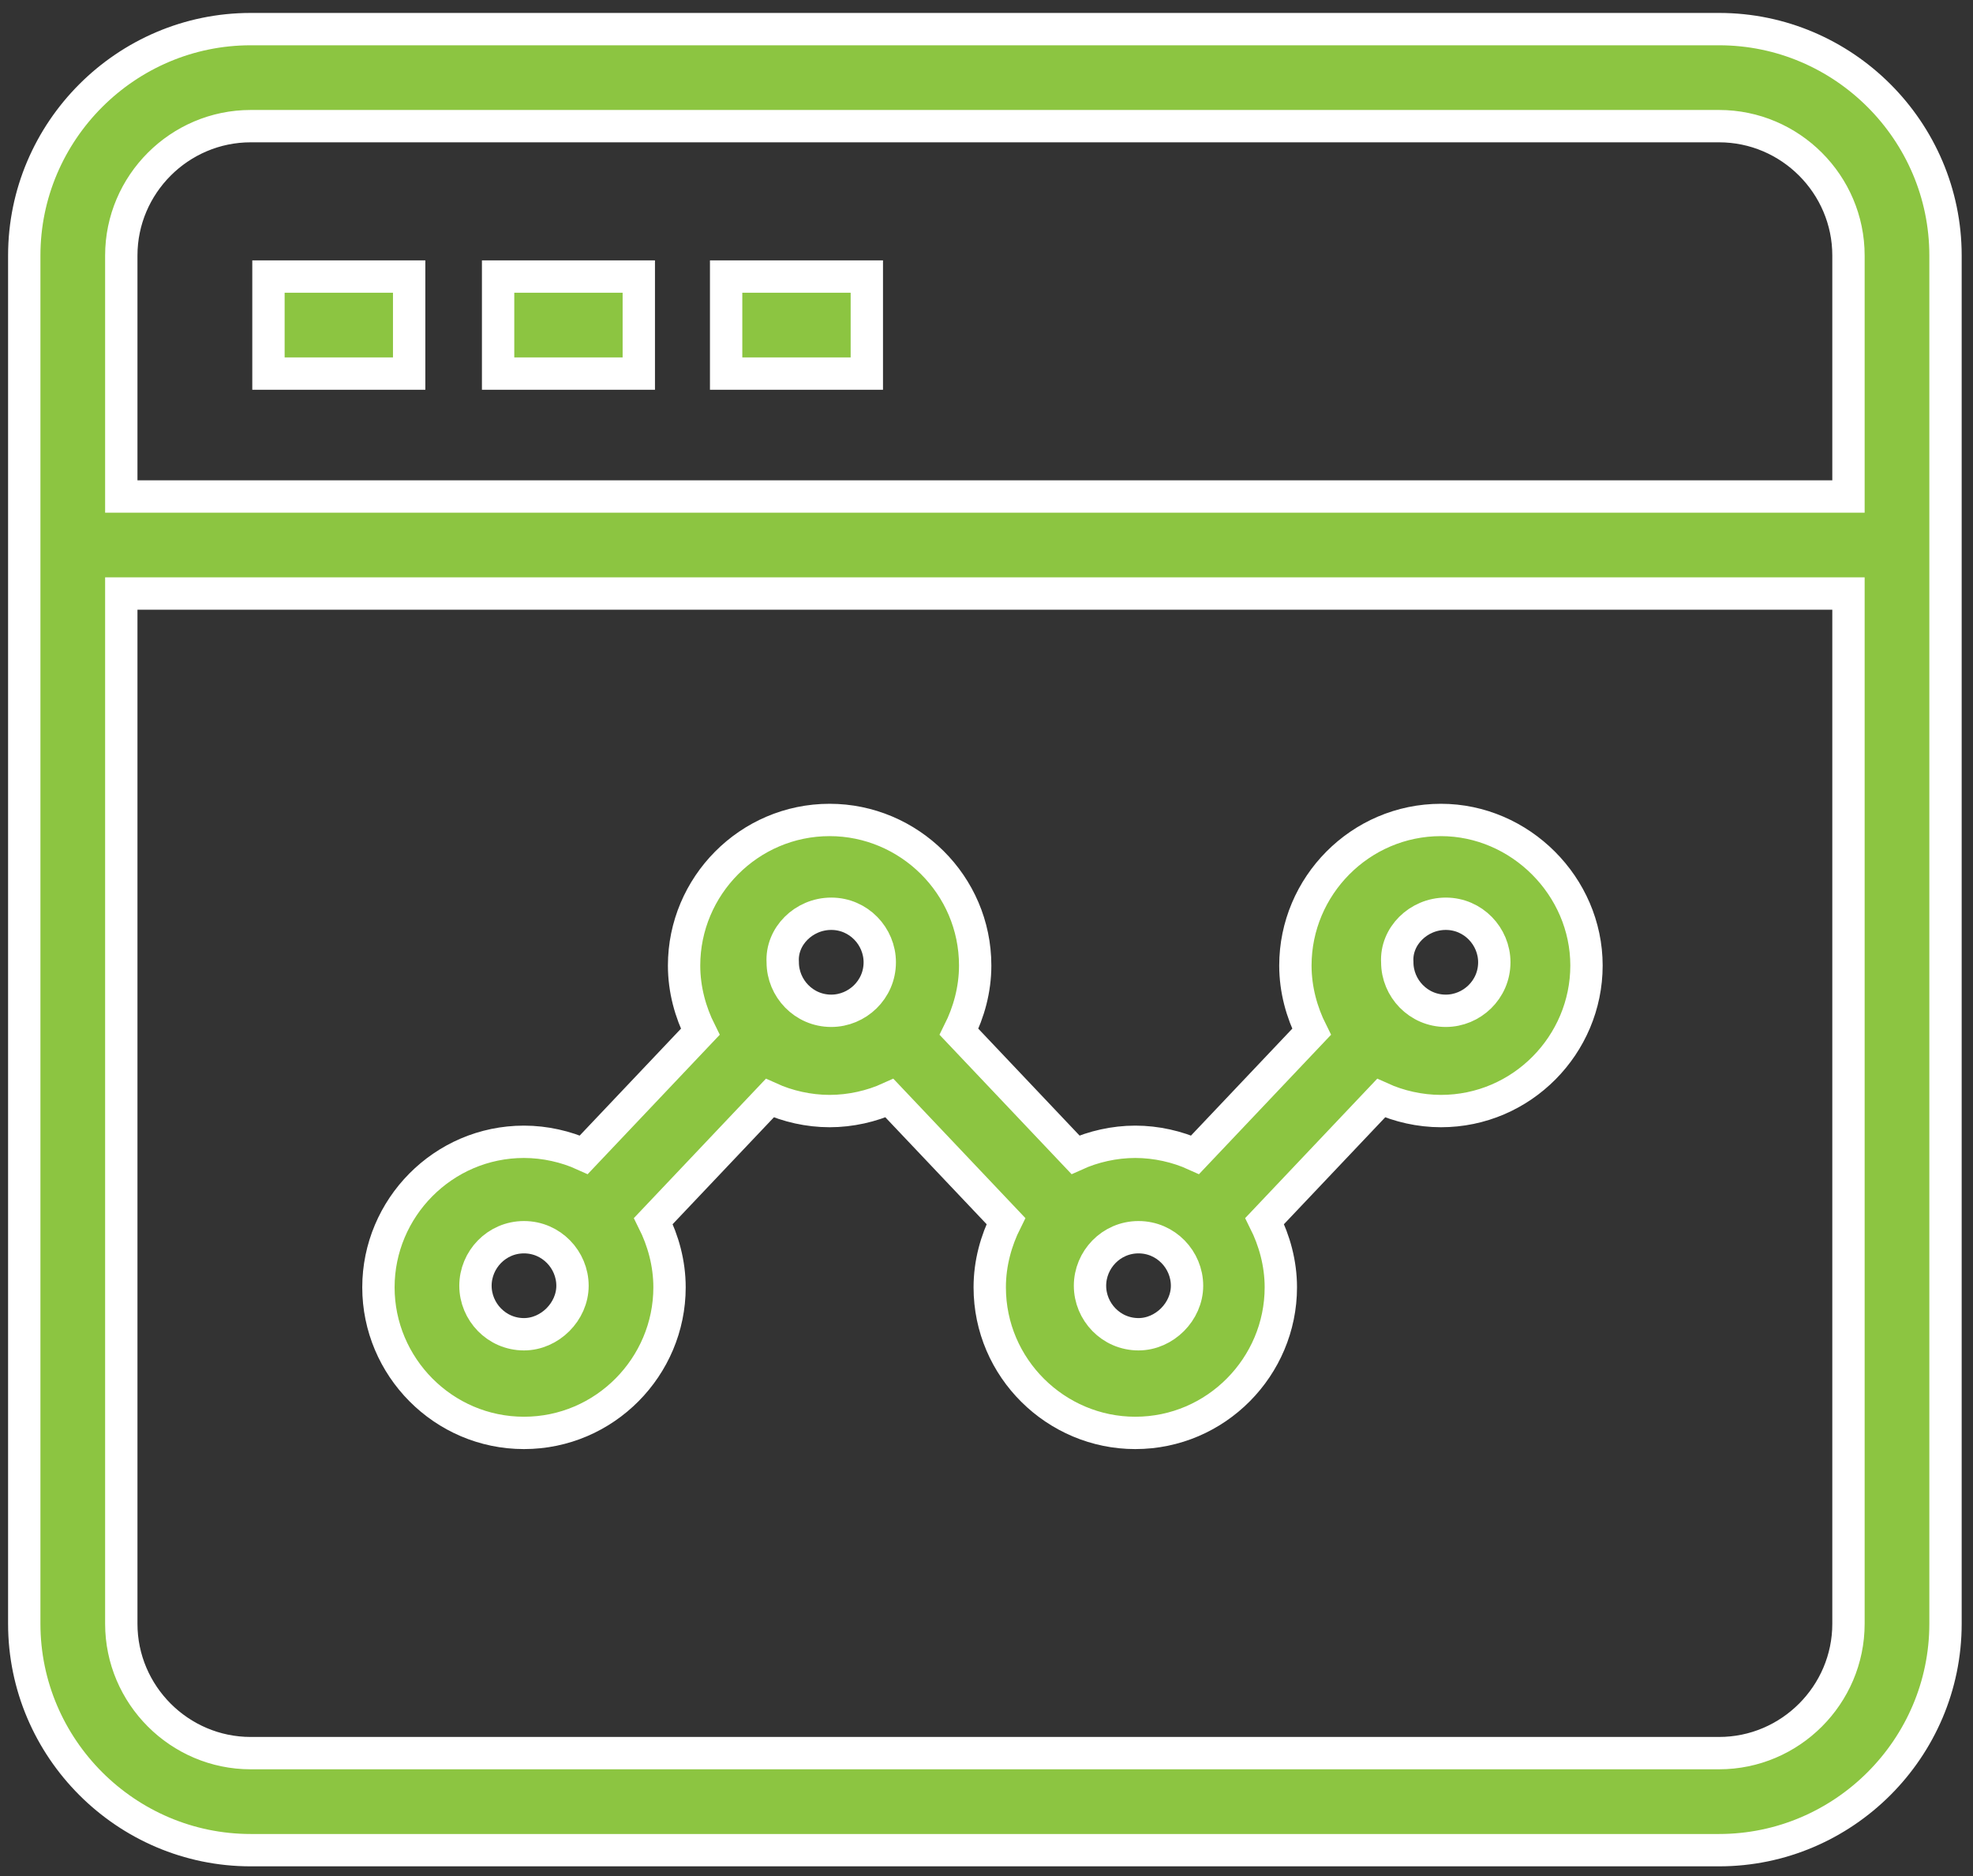
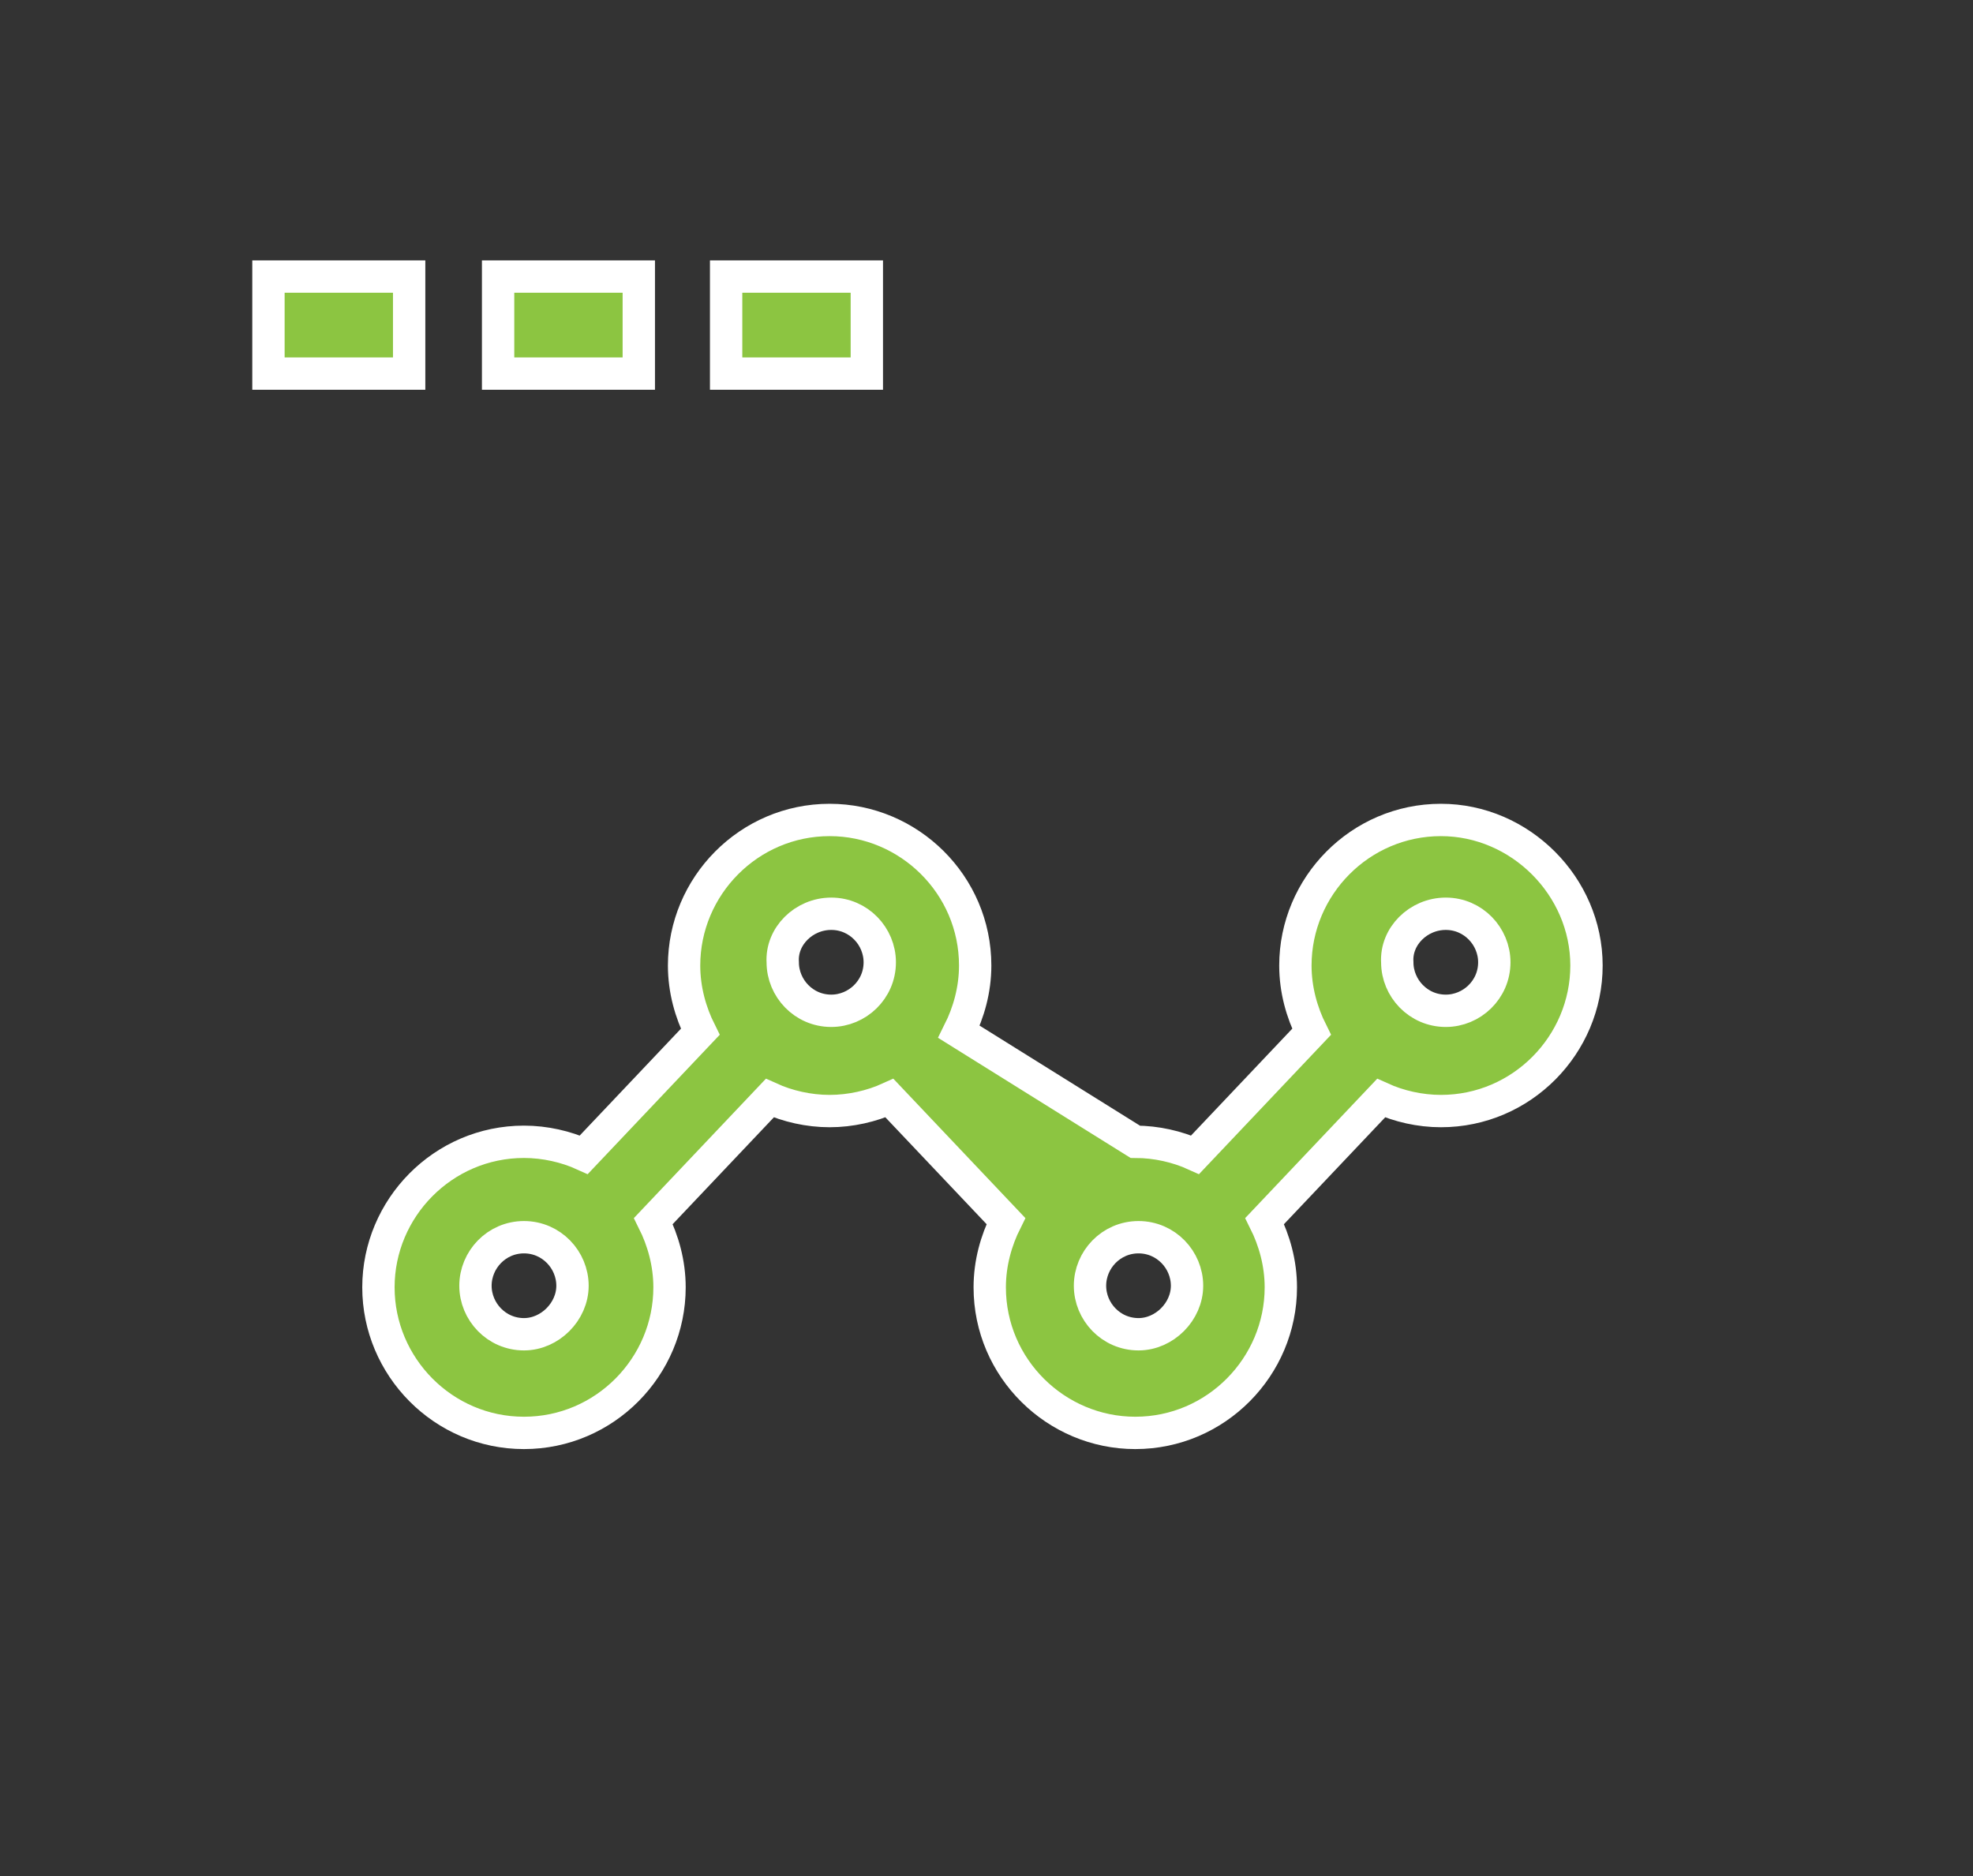
<svg xmlns="http://www.w3.org/2000/svg" width="122px" height="116px" viewBox="0 0 122 116" version="1.1">
  <rect x="0" y="0" width="122" height="116" fill="#333333" stroke="none" />
  <title>real_time</title>
  <desc>Created with Sketch.</desc>
  <defs />
  <g id="Page-1" stroke="none" stroke-width="1" fill="none" fill-rule="evenodd">
    <g id="real_time" transform="translate(1, 1)" stroke="#FFFFFF" fill-rule="nonzero" stroke-width="2" fill="#8CC541">
-       <path d="M105.3,0.8 L14.5,0.8 C6.8,0.8 0.5,7.1 0.5,14.8 L0.5,99.4 C0.5,107.1 6.8,113.4 14.5,113.4 L105.3,113.4 C113,113.4 119.3,107.1 119.3,99.4 L119.3,14.8 C119.3,7.1 113,0.8 105.3,0.8 Z M113.3,99.4 C113.3,103.8 109.7,107.4 105.3,107.4 L14.5,107.4 C10.1,107.4 6.5,103.8 6.5,99.4 L6.5,35.7 L113.3,35.7 L113.3,99.4 Z M113.3,29.7 L6.5,29.7 L6.5,14.8 C6.5,10.4 10.1,6.8 14.5,6.8 L105.3,6.8 C109.7,6.8 113.3,10.4 113.3,14.8 L113.3,29.7 L113.3,29.7 Z" id="Shape" />
      <rect id="Rectangle-path" x="15.6" y="16.1" width="8.7" height="6" />
      <rect id="Rectangle-path" x="29.8" y="16.1" width="8.7" height="6" />
      <rect id="Rectangle-path" x="43.9" y="16.1" width="8.7" height="6" />
-       <path d="M31.4,87.6 C36.4,87.6 40.4,83.5 40.4,78.6 C40.4,77.1 40,75.7 39.4,74.5 L46.6,66.9 C47.7,67.4 49,67.7 50.3,67.7 C51.6,67.7 52.9,67.4 54,66.9 L61.2,74.5 C60.6,75.7 60.2,77.1 60.2,78.6 C60.2,83.6 64.3,87.6 69.2,87.6 C74.2,87.6 78.2,83.5 78.2,78.6 C78.2,77.1 77.8,75.7 77.2,74.5 L84.4,66.9 C85.5,67.4 86.8,67.7 88.1,67.7 C93.1,67.7 97.1,63.6 97.1,58.7 C97.1,53.8 93,49.7 88.1,49.7 C83.1,49.7 79.1,53.8 79.1,58.7 C79.1,60.2 79.5,61.6 80.1,62.8 L72.9,70.4 C71.8,69.9 70.5,69.6 69.2,69.6 C67.9,69.6 66.6,69.9 65.5,70.4 L58.3,62.8 C58.9,61.6 59.3,60.2 59.3,58.7 C59.3,53.7 55.2,49.7 50.3,49.7 C45.3,49.7 41.3,53.8 41.3,58.7 C41.3,60.2 41.7,61.6 42.3,62.8 L35.1,70.4 C34,69.9 32.7,69.6 31.4,69.6 C26.4,69.6 22.4,73.7 22.4,78.6 C22.4,83.5 26.4,87.6 31.4,87.6 Z M88.4,55.5 C90.1,55.5 91.4,56.9 91.4,58.5 C91.4,60.2 90,61.5 88.4,61.5 C86.7,61.5 85.4,60.1 85.4,58.5 C85.3,56.9 86.7,55.5 88.4,55.5 Z M69.4,75.5 C71.1,75.5 72.4,76.9 72.4,78.5 C72.4,80.1 71,81.5 69.4,81.5 C67.7,81.5 66.4,80.1 66.4,78.5 C66.4,76.9 67.7,75.5 69.4,75.5 Z M50.4,55.5 C52.1,55.5 53.4,56.9 53.4,58.5 C53.4,60.2 52,61.5 50.4,61.5 C48.7,61.5 47.4,60.1 47.4,58.5 C47.3,56.9 48.7,55.5 50.4,55.5 Z M31.4,75.5 C33.1,75.5 34.4,76.9 34.4,78.5 C34.4,80.1 33,81.5 31.4,81.5 C29.7,81.5 28.4,80.1 28.4,78.5 C28.4,76.9 29.7,75.5 31.4,75.5 Z" id="Shape" />
+       <path d="M31.4,87.6 C36.4,87.6 40.4,83.5 40.4,78.6 C40.4,77.1 40,75.7 39.4,74.5 L46.6,66.9 C47.7,67.4 49,67.7 50.3,67.7 C51.6,67.7 52.9,67.4 54,66.9 L61.2,74.5 C60.6,75.7 60.2,77.1 60.2,78.6 C60.2,83.6 64.3,87.6 69.2,87.6 C74.2,87.6 78.2,83.5 78.2,78.6 C78.2,77.1 77.8,75.7 77.2,74.5 L84.4,66.9 C85.5,67.4 86.8,67.7 88.1,67.7 C93.1,67.7 97.1,63.6 97.1,58.7 C97.1,53.8 93,49.7 88.1,49.7 C83.1,49.7 79.1,53.8 79.1,58.7 C79.1,60.2 79.5,61.6 80.1,62.8 L72.9,70.4 C71.8,69.9 70.5,69.6 69.2,69.6 L58.3,62.8 C58.9,61.6 59.3,60.2 59.3,58.7 C59.3,53.7 55.2,49.7 50.3,49.7 C45.3,49.7 41.3,53.8 41.3,58.7 C41.3,60.2 41.7,61.6 42.3,62.8 L35.1,70.4 C34,69.9 32.7,69.6 31.4,69.6 C26.4,69.6 22.4,73.7 22.4,78.6 C22.4,83.5 26.4,87.6 31.4,87.6 Z M88.4,55.5 C90.1,55.5 91.4,56.9 91.4,58.5 C91.4,60.2 90,61.5 88.4,61.5 C86.7,61.5 85.4,60.1 85.4,58.5 C85.3,56.9 86.7,55.5 88.4,55.5 Z M69.4,75.5 C71.1,75.5 72.4,76.9 72.4,78.5 C72.4,80.1 71,81.5 69.4,81.5 C67.7,81.5 66.4,80.1 66.4,78.5 C66.4,76.9 67.7,75.5 69.4,75.5 Z M50.4,55.5 C52.1,55.5 53.4,56.9 53.4,58.5 C53.4,60.2 52,61.5 50.4,61.5 C48.7,61.5 47.4,60.1 47.4,58.5 C47.3,56.9 48.7,55.5 50.4,55.5 Z M31.4,75.5 C33.1,75.5 34.4,76.9 34.4,78.5 C34.4,80.1 33,81.5 31.4,81.5 C29.7,81.5 28.4,80.1 28.4,78.5 C28.4,76.9 29.7,75.5 31.4,75.5 Z" id="Shape" />
    </g>
  </g>
</svg>